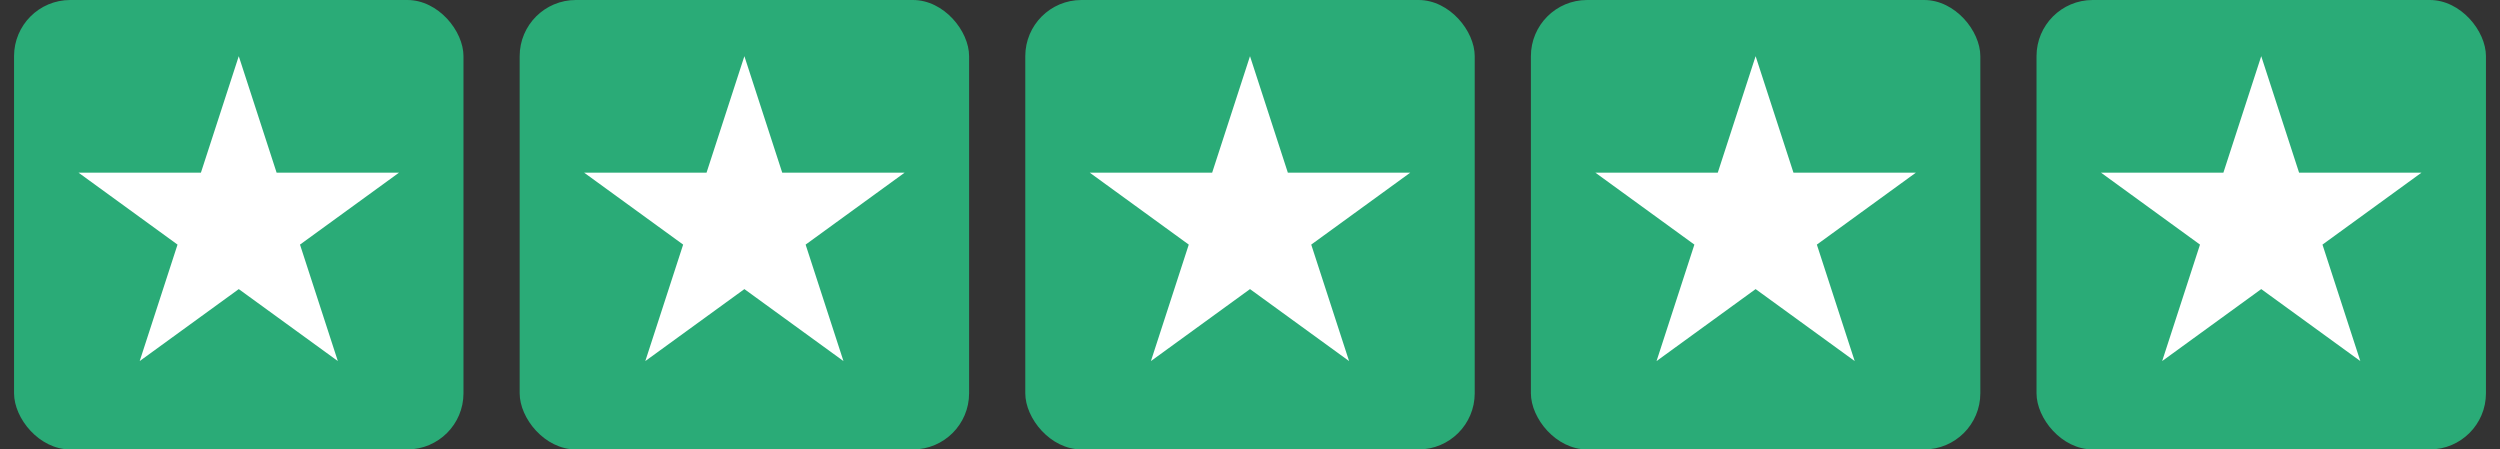
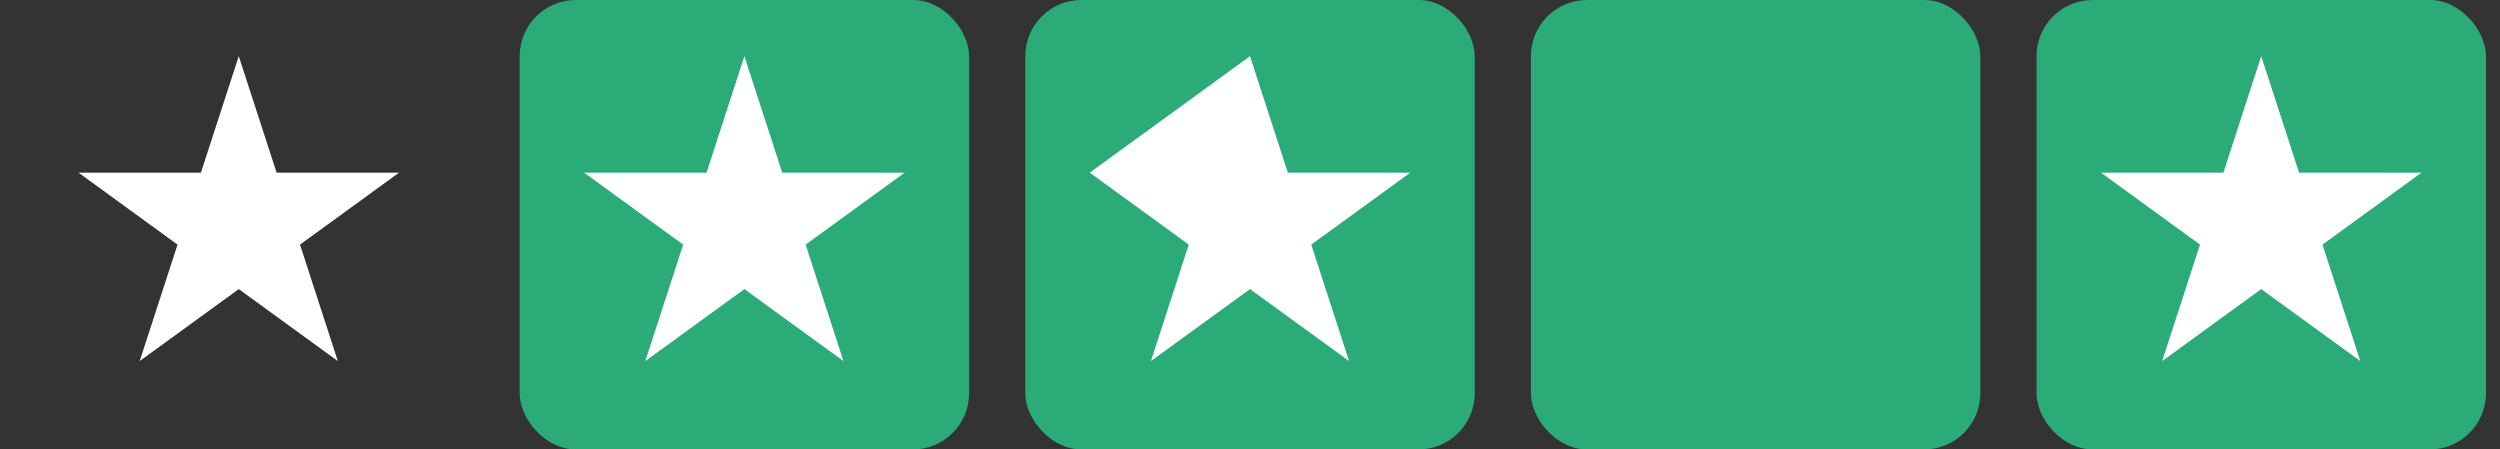
<svg xmlns="http://www.w3.org/2000/svg" fill="none" viewBox="0 0 89 16" height="16" width="89">
  <rect x="0" y="0" width="89" height="16" fill="#333333" stroke="none" />
-   <rect fill="#2AAB77" rx="2" height="16" width="16" x="0.5" />
  <path fill="white" d="M8.5 2L9.847 6.146H14.206L10.68 8.708L12.027 12.854L8.5 10.292L4.973 12.854L6.32 8.708L2.794 6.146H7.153L8.5 2Z" />
  <rect fill="#2AAB77" rx="2" height="16" width="16" x="18.5" />
  <path fill="white" d="M26.5 2L27.847 6.146H32.206L28.68 8.708L30.027 12.854L26.5 10.292L22.973 12.854L24.32 8.708L20.794 6.146H25.153L26.5 2Z" />
  <rect fill="#2AAB77" rx="2" height="16" width="16" x="36.5" />
-   <path fill="white" d="M44.5 2L45.847 6.146H50.206L46.68 8.708L48.027 12.854L44.5 10.292L40.973 12.854L42.32 8.708L38.794 6.146H43.153L44.5 2Z" />
+   <path fill="white" d="M44.5 2L45.847 6.146H50.206L46.68 8.708L48.027 12.854L44.5 10.292L40.973 12.854L42.32 8.708L38.794 6.146L44.5 2Z" />
  <rect fill="#2AAB77" rx="2" height="16" width="16" x="54.5" />
-   <path fill="white" d="M62.5 2L63.847 6.146H68.206L64.68 8.708L66.027 12.854L62.5 10.292L58.973 12.854L60.32 8.708L56.794 6.146H61.153L62.5 2Z" />
  <rect fill="#2AAB77" rx="2" height="16" width="16" x="72.5" />
  <path fill="white" d="M80.5 2L81.847 6.146H86.206L82.68 8.708L84.027 12.854L80.5 10.292L76.973 12.854L78.32 8.708L74.794 6.146H79.153L80.5 2Z" />
</svg>